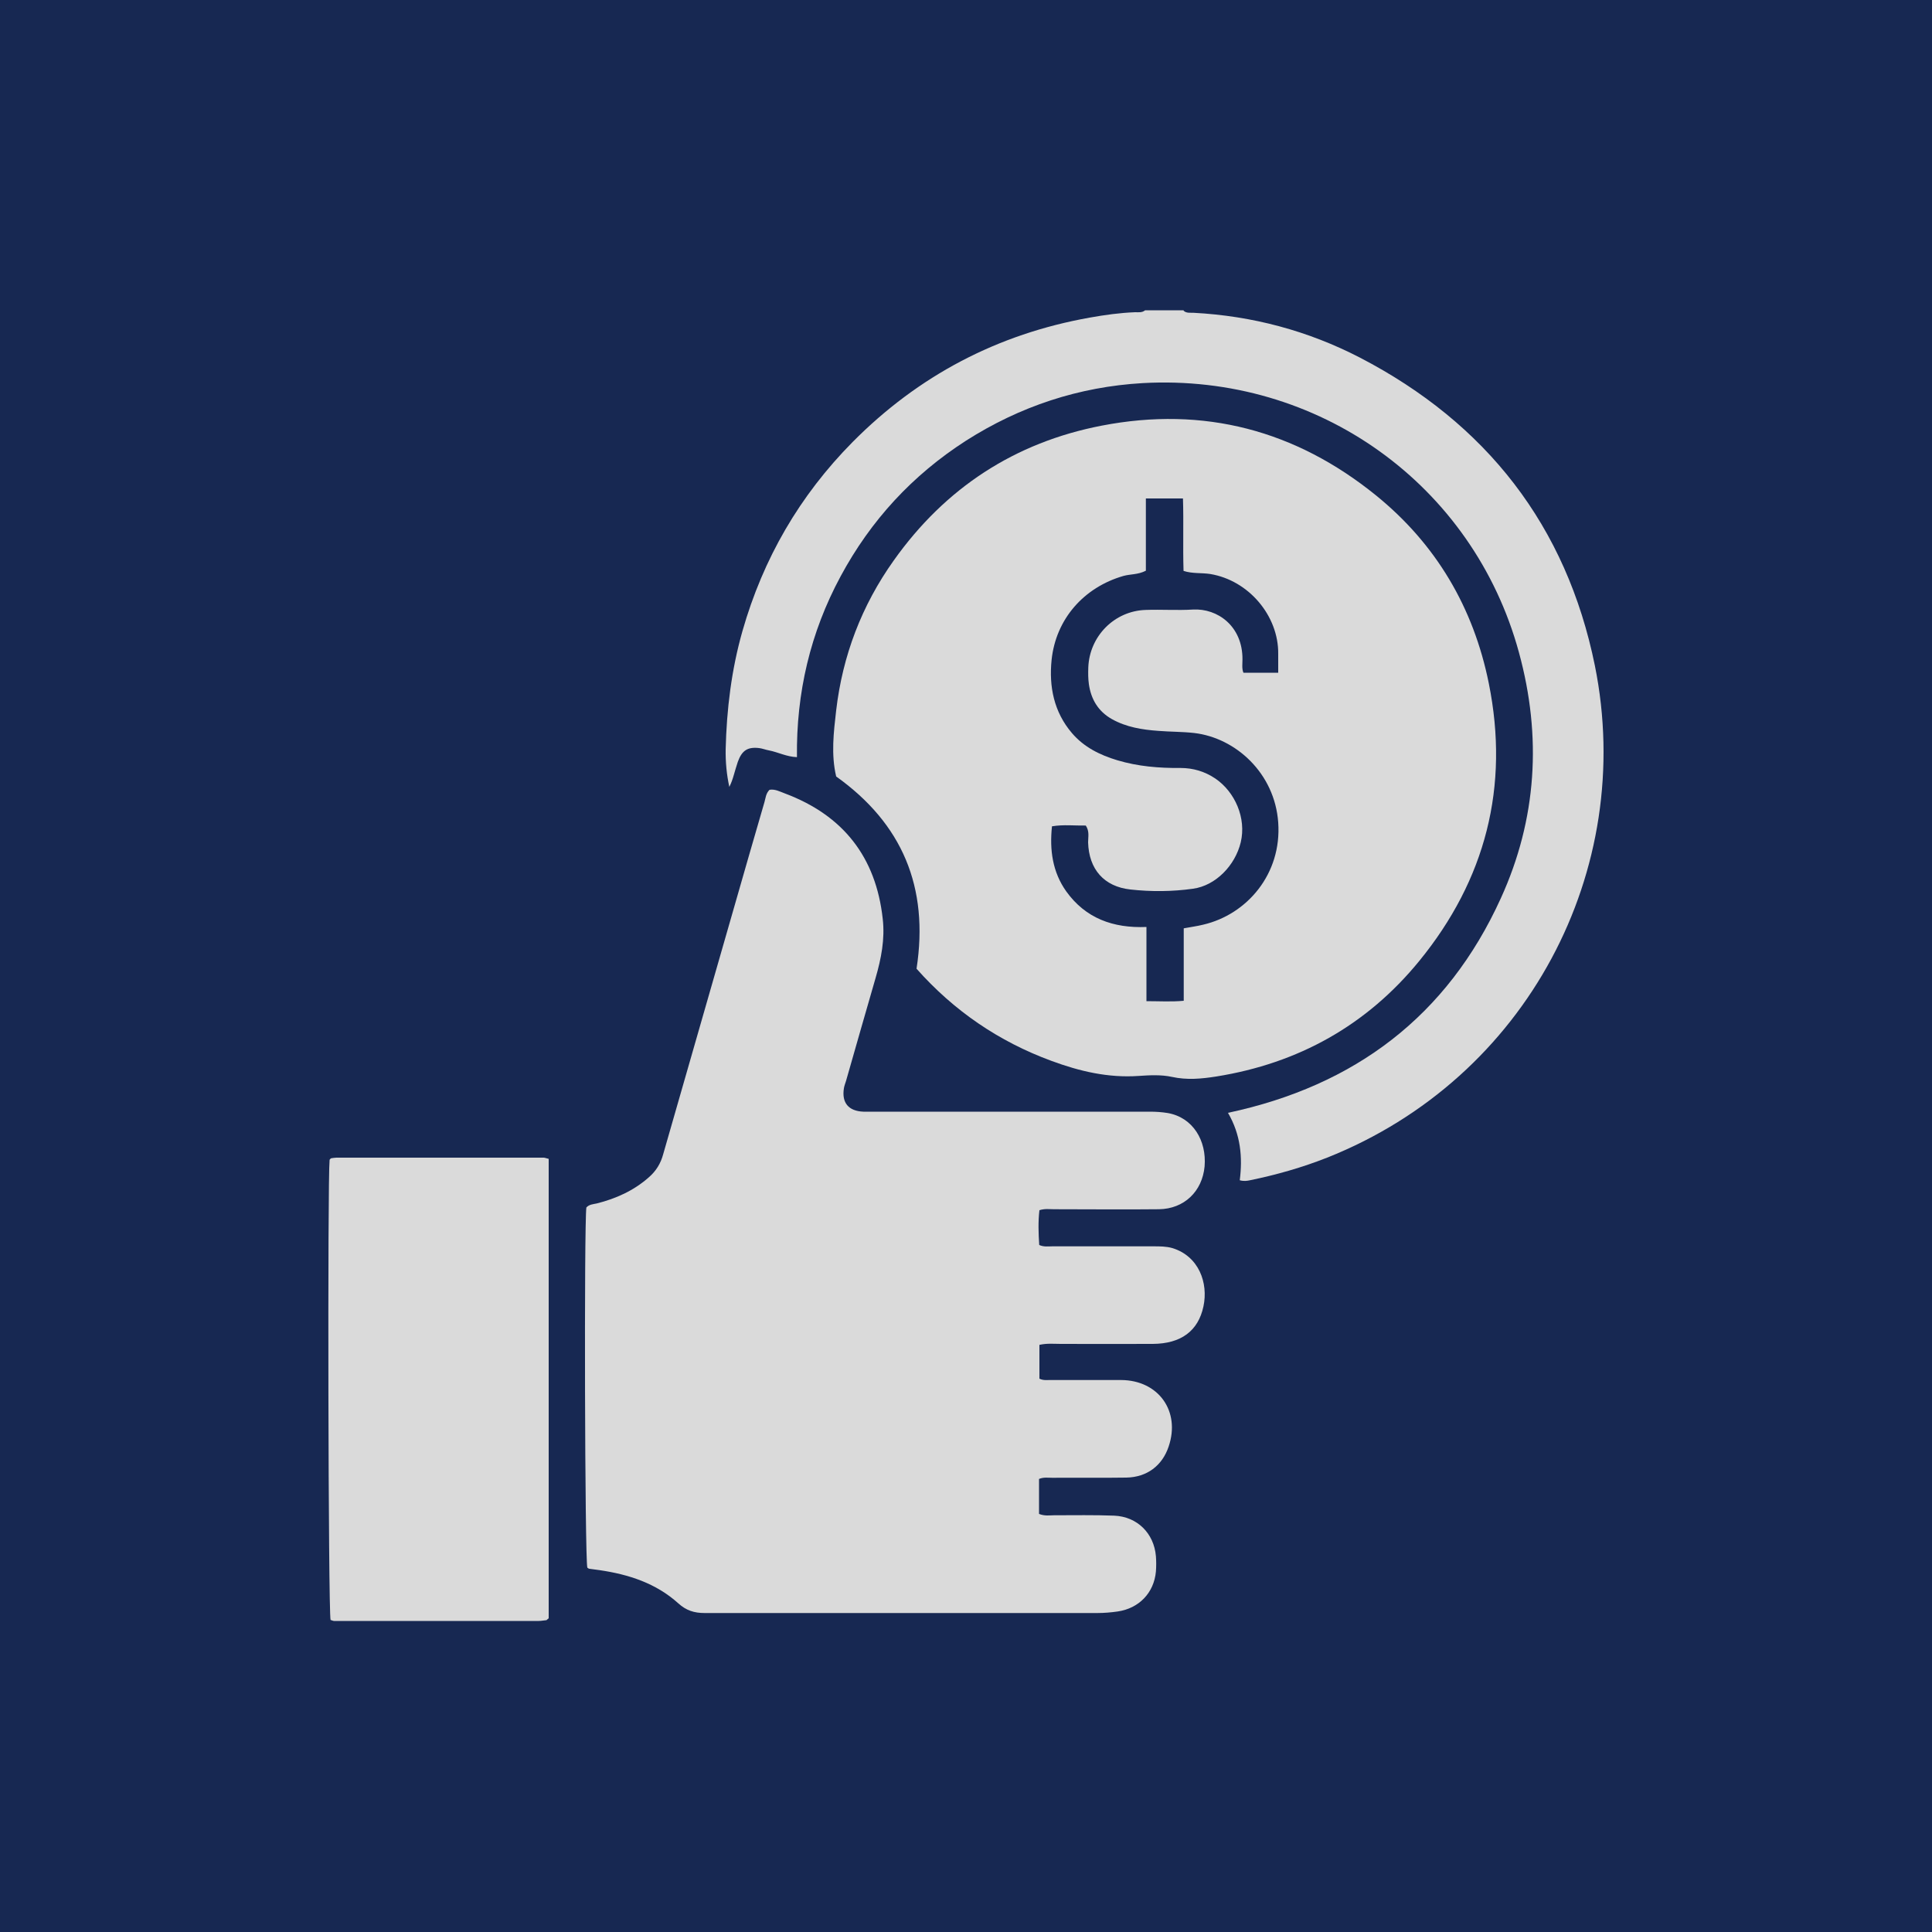
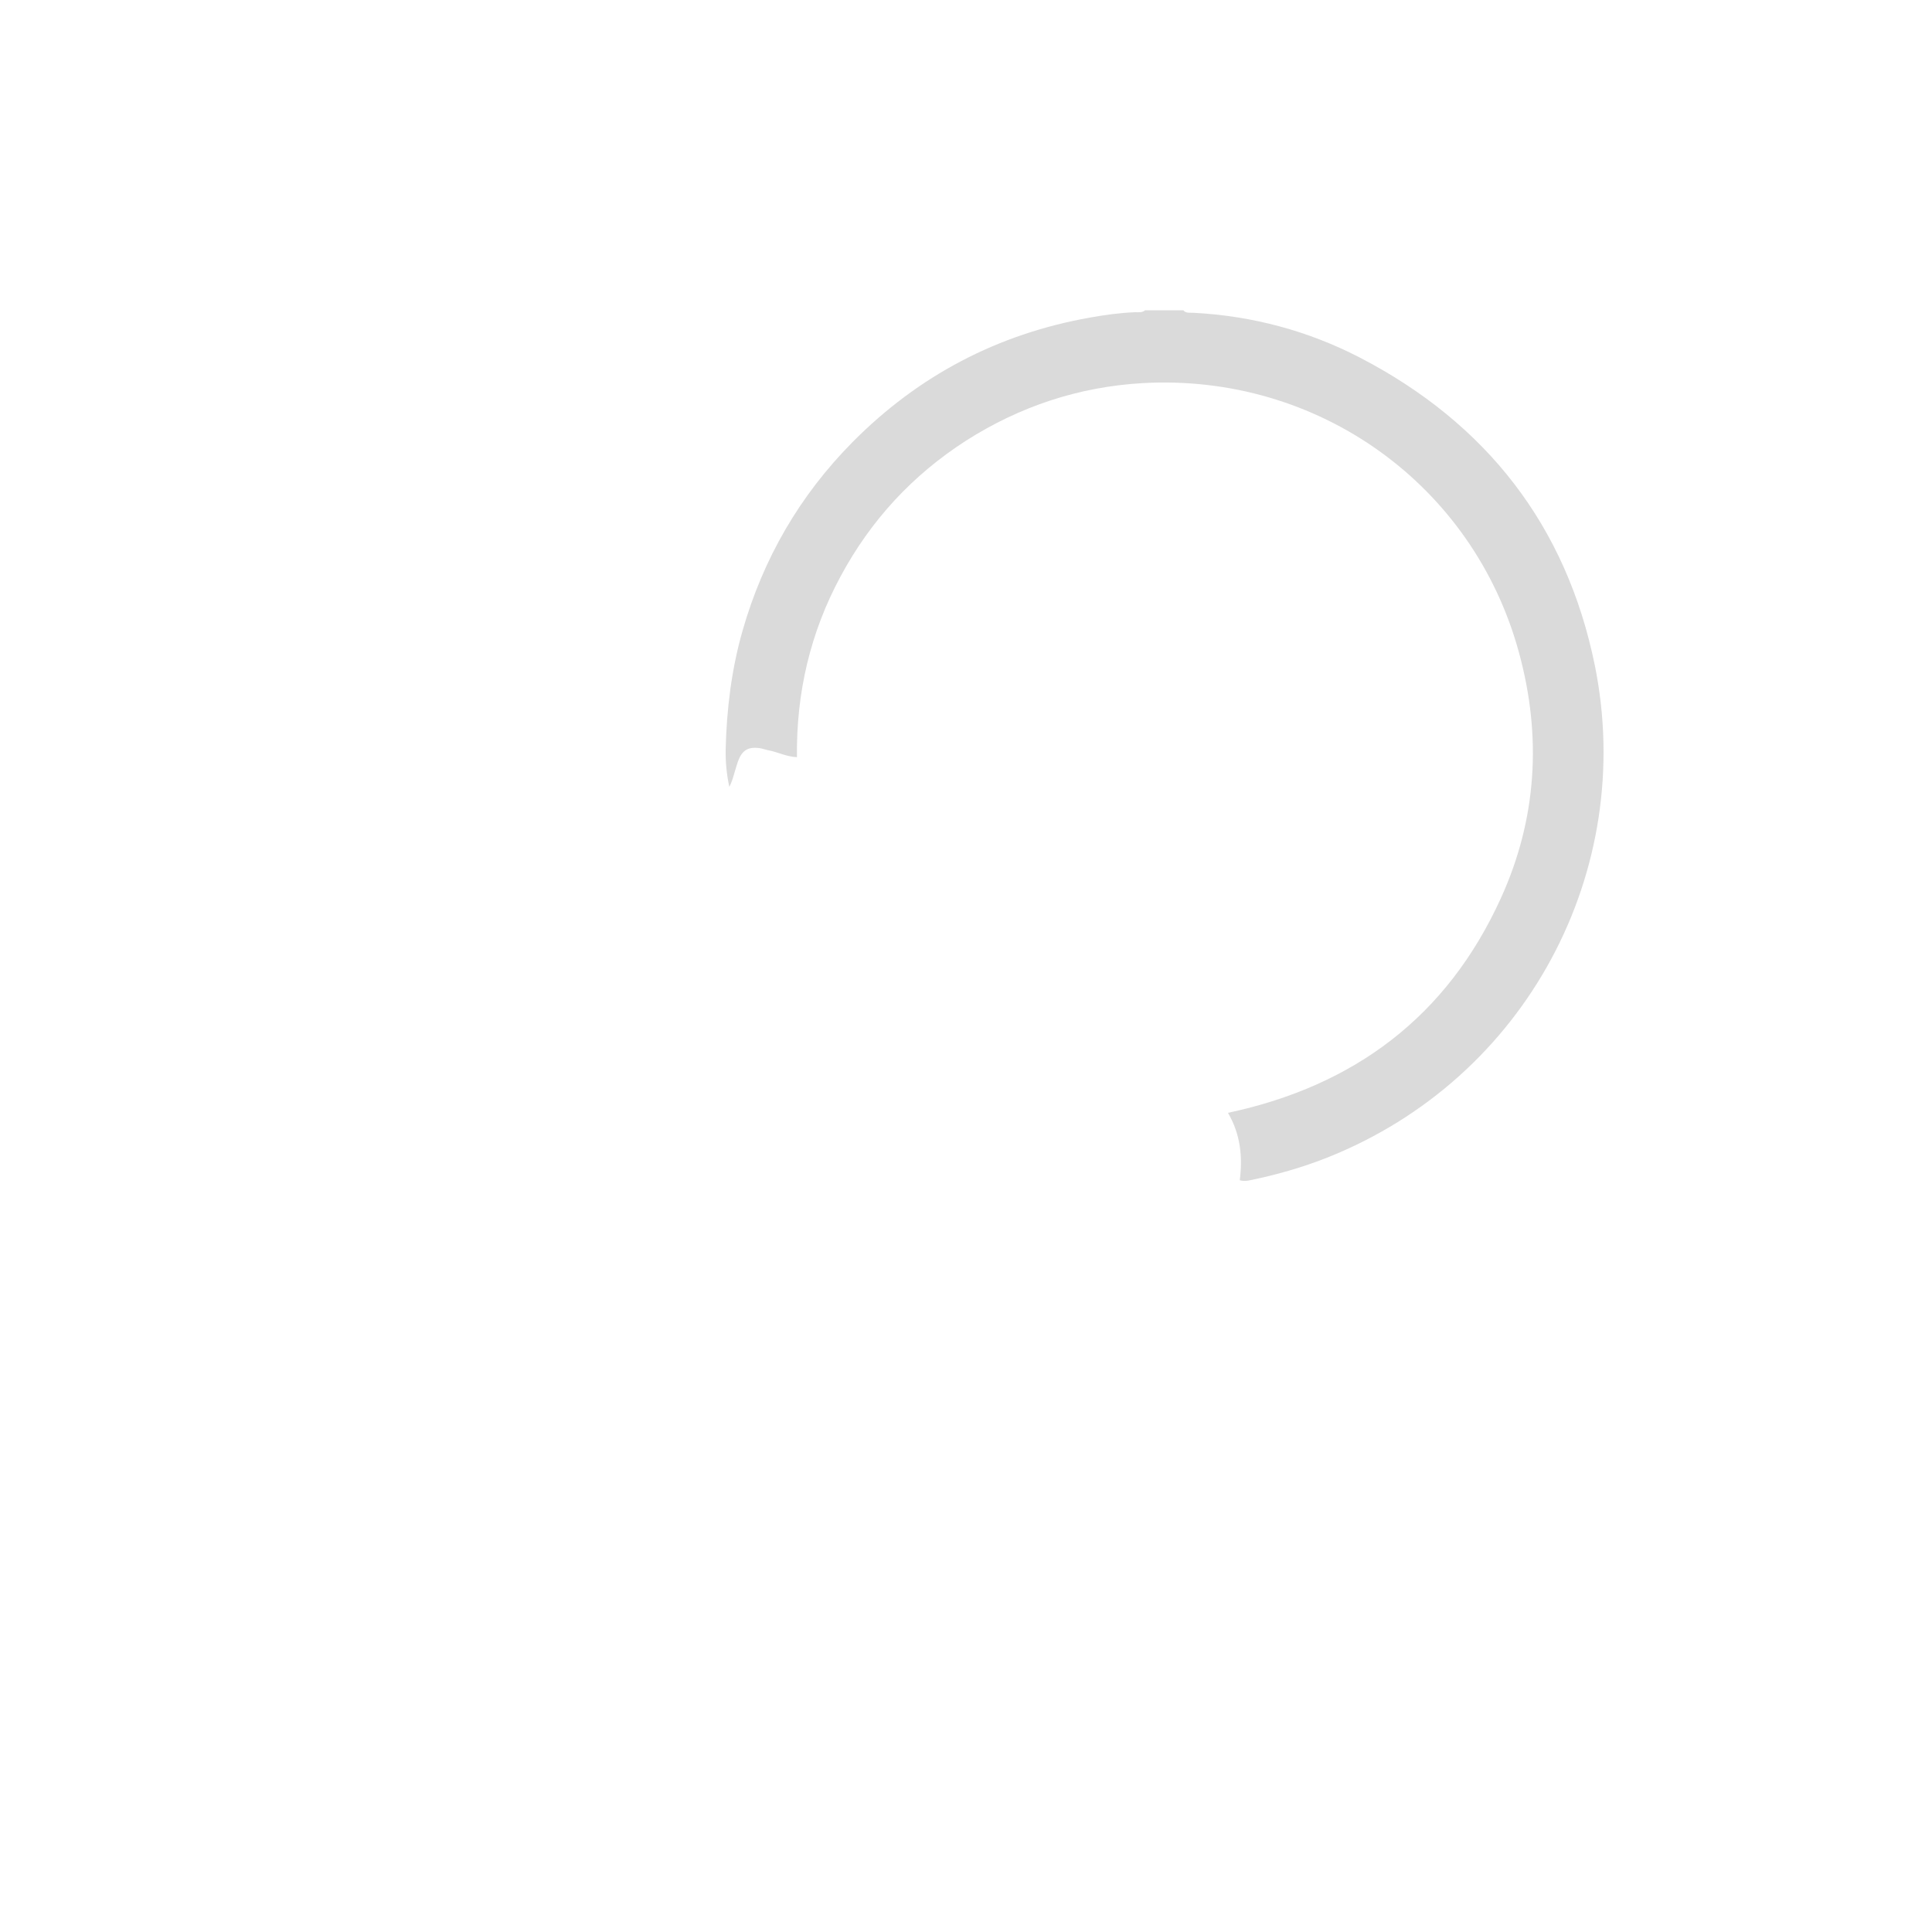
<svg xmlns="http://www.w3.org/2000/svg" id="Layer_1" data-name="Layer 1" width="100" height="100" viewBox="0 0 100 100">
  <defs>
    <style>
      .cls-1 {
        fill: #172852;
      }

      .cls-1, .cls-2 {
        stroke-width: 0px;
      }

      .cls-2 {
        fill: #dadada;
      }
    </style>
  </defs>
-   <rect class="cls-1" width="100" height="100" />
  <g>
-     <path class="cls-2" d="M61.27,16.09c.15.13.34.09.51.1,3.04.16,5.92.93,8.61,2.32,6.55,3.4,10.69,8.71,12.16,15.94,2.14,10.59-3.51,21.36-13.86,25.47-1.29.51-2.63.89-3.99,1.17-.15.03-.3.06-.53,0,.15-1.19.05-2.36-.61-3.49,6.57-1.4,11.35-5.01,14.12-11.1,1.87-4.1,2.13-8.38.94-12.73-2.37-8.69-10.4-14.45-19.48-13.94-3.29.19-6.35,1.2-9.14,2.98-2.77,1.78-4.93,4.12-6.49,7.02-1.57,2.91-2.3,6.03-2.26,9.36-.54-.02-.98-.26-1.45-.35-.17-.03-.34-.1-.51-.12-.6-.07-.89.13-1.1.71-.08.23-.14.46-.21.69-.06.21-.13.41-.23.61-.14-.64-.2-1.29-.19-1.94.05-2.08.3-4.13.87-6.13,1.07-3.75,2.96-7.01,5.7-9.78,3.41-3.44,7.5-5.59,12.27-6.44.78-.14,1.57-.25,2.36-.28.17,0,.36.03.51-.1h1.99Z" />
-     <path class="cls-2" d="M53.78,78.36c.3.12.55.07.78.07,1.04,0,2.08-.02,3.11.02,1.19.05,2.06.91,2.16,2.1.02.26.02.53,0,.79-.1,1.11-.88,1.91-1.98,2.07-.35.05-.7.08-1.05.08-6.78,0-13.55,0-20.33,0-.54,0-.95-.13-1.36-.5-1.15-1.04-2.57-1.5-4.08-1.72-.17-.03-.35-.04-.52-.07-.04,0-.08-.04-.11-.06-.13-.47-.17-17.74-.05-18.64.14-.16.35-.17.54-.21.99-.25,1.91-.66,2.69-1.35.38-.33.62-.72.75-1.21,1.2-4.19,2.41-8.38,3.61-12.57.54-1.88,1.08-3.77,1.63-5.65.06-.21.07-.44.26-.63.28-.05.53.09.8.19,3.01,1.13,4.71,3.29,5.06,6.49.12,1.05-.08,2.06-.37,3.06-.52,1.78-1.02,3.56-1.53,5.33-.04.13-.09.25-.11.38-.12.75.24,1.18,1.01,1.21.18,0,.35,0,.53,0,4.77,0,9.53,0,14.3,0,.31,0,.61.02.92.07,1.31.23,2.02,1.43,1.91,2.76-.12,1.3-1.06,2.2-2.36,2.22-1.81.02-3.62,0-5.43,0-.24,0-.48-.04-.76.05-.07.59-.05,1.2-.01,1.8.24.11.47.07.68.07,1.74,0,3.49,0,5.23,0,.33,0,.66,0,.98.09,1.37.42,1.87,1.8,1.61,3.02-.27,1.27-1.16,1.93-2.62,1.94-1.59.01-3.18,0-4.77,0-.35,0-.71-.04-1.1.05v1.75c.22.11.44.06.65.07,1.19,0,2.38,0,3.58,0,1.93.01,3.08,1.61,2.46,3.44-.33.99-1.12,1.59-2.19,1.61-1.28.02-2.56,0-3.84.01-.22,0-.44-.04-.68.06v1.78Z" />
-     <path class="cls-2" d="M47.44,50.14c.65-4.22-.74-7.51-4.16-9.95-.27-1.14-.13-2.29,0-3.42.33-2.83,1.32-5.43,2.98-7.76,2.66-3.75,6.26-6.11,10.77-6.98,5.28-1.02,10.03.24,14.19,3.61,3.11,2.52,5.05,5.81,5.84,9.73,1.08,5.35-.17,10.17-3.6,14.37-2.71,3.32-6.25,5.3-10.51,5.98-.77.12-1.51.19-2.29.02-.55-.12-1.15-.09-1.72-.05-1.58.11-3.06-.24-4.52-.78-2.72-1-5.05-2.59-6.99-4.78ZM61.27,48.05c.37-.07.69-.11,1.01-.19,2.27-.53,4.07-2.63,3.88-5.29-.18-2.55-2.2-4.38-4.35-4.63-.62-.07-1.23-.06-1.85-.11-.84-.06-1.66-.19-2.41-.61-.71-.4-1.08-1.03-1.19-1.81-.04-.28-.04-.57-.03-.86.06-1.62,1.35-2.93,2.97-2.98.82-.03,1.64.03,2.45-.02,1.26-.07,2.57.85,2.56,2.58,0,.23-.04.48.05.69h1.8c0-.36,0-.67,0-.98.02-1.96-1.52-3.8-3.52-4.13-.45-.07-.92-.01-1.38-.16-.04-1.27.01-2.52-.03-3.75h-1.92v3.74c-.41.21-.8.17-1.16.27-2.05.59-3.5,2.23-3.72,4.35-.14,1.38.12,2.69,1.05,3.78.62.73,1.45,1.14,2.35,1.41,1.07.32,2.16.41,3.27.4.66,0,1.26.18,1.81.55,1.01.69,1.61,2.04,1.31,3.3-.29,1.2-1.3,2.24-2.47,2.4-1.07.15-2.16.16-3.24.04-1.37-.15-2.15-1.05-2.19-2.44,0-.28.08-.57-.12-.87-.57.01-1.16-.06-1.75.04-.13,1.23.03,2.37.74,3.37,1,1.39,2.42,1.91,4.15,1.84v3.84c.68,0,1.29.04,1.93-.02v-3.79Z" />
-     <path class="cls-2" d="M28.4,59.98v23.78s-.05.05-.07.06c-.02.01-.03.04-.05.04-.13.01-.26.04-.39.04-3.53,0-7.06,0-10.6,0-.06,0-.12-.04-.18-.05-.12-.5-.16-22.76-.05-23.82.01-.02.03-.03.04-.05.02-.01.03-.03.05-.03.09-.01.17-.03.26-.03,3.58,0,7.15,0,10.73,0,.06,0,.12.03.25.06Z" />
+     <path class="cls-2" d="M61.27,16.09c.15.13.34.09.51.1,3.04.16,5.92.93,8.61,2.32,6.55,3.4,10.69,8.71,12.16,15.94,2.14,10.59-3.51,21.36-13.86,25.47-1.29.51-2.63.89-3.99,1.17-.15.03-.3.06-.53,0,.15-1.19.05-2.36-.61-3.49,6.57-1.4,11.35-5.01,14.12-11.1,1.87-4.1,2.13-8.38.94-12.73-2.37-8.69-10.4-14.45-19.48-13.94-3.29.19-6.35,1.2-9.14,2.98-2.77,1.78-4.93,4.12-6.49,7.02-1.57,2.91-2.3,6.03-2.26,9.36-.54-.02-.98-.26-1.45-.35-.17-.03-.34-.1-.51-.12-.6-.07-.89.13-1.1.71-.08.23-.14.46-.21.69-.06.21-.13.41-.23.61-.14-.64-.2-1.29-.19-1.94.05-2.08.3-4.13.87-6.13,1.07-3.75,2.96-7.01,5.7-9.78,3.41-3.44,7.5-5.59,12.27-6.44.78-.14,1.57-.25,2.36-.28.17,0,.36.03.51-.1h1.99" />
  </g>
</svg>